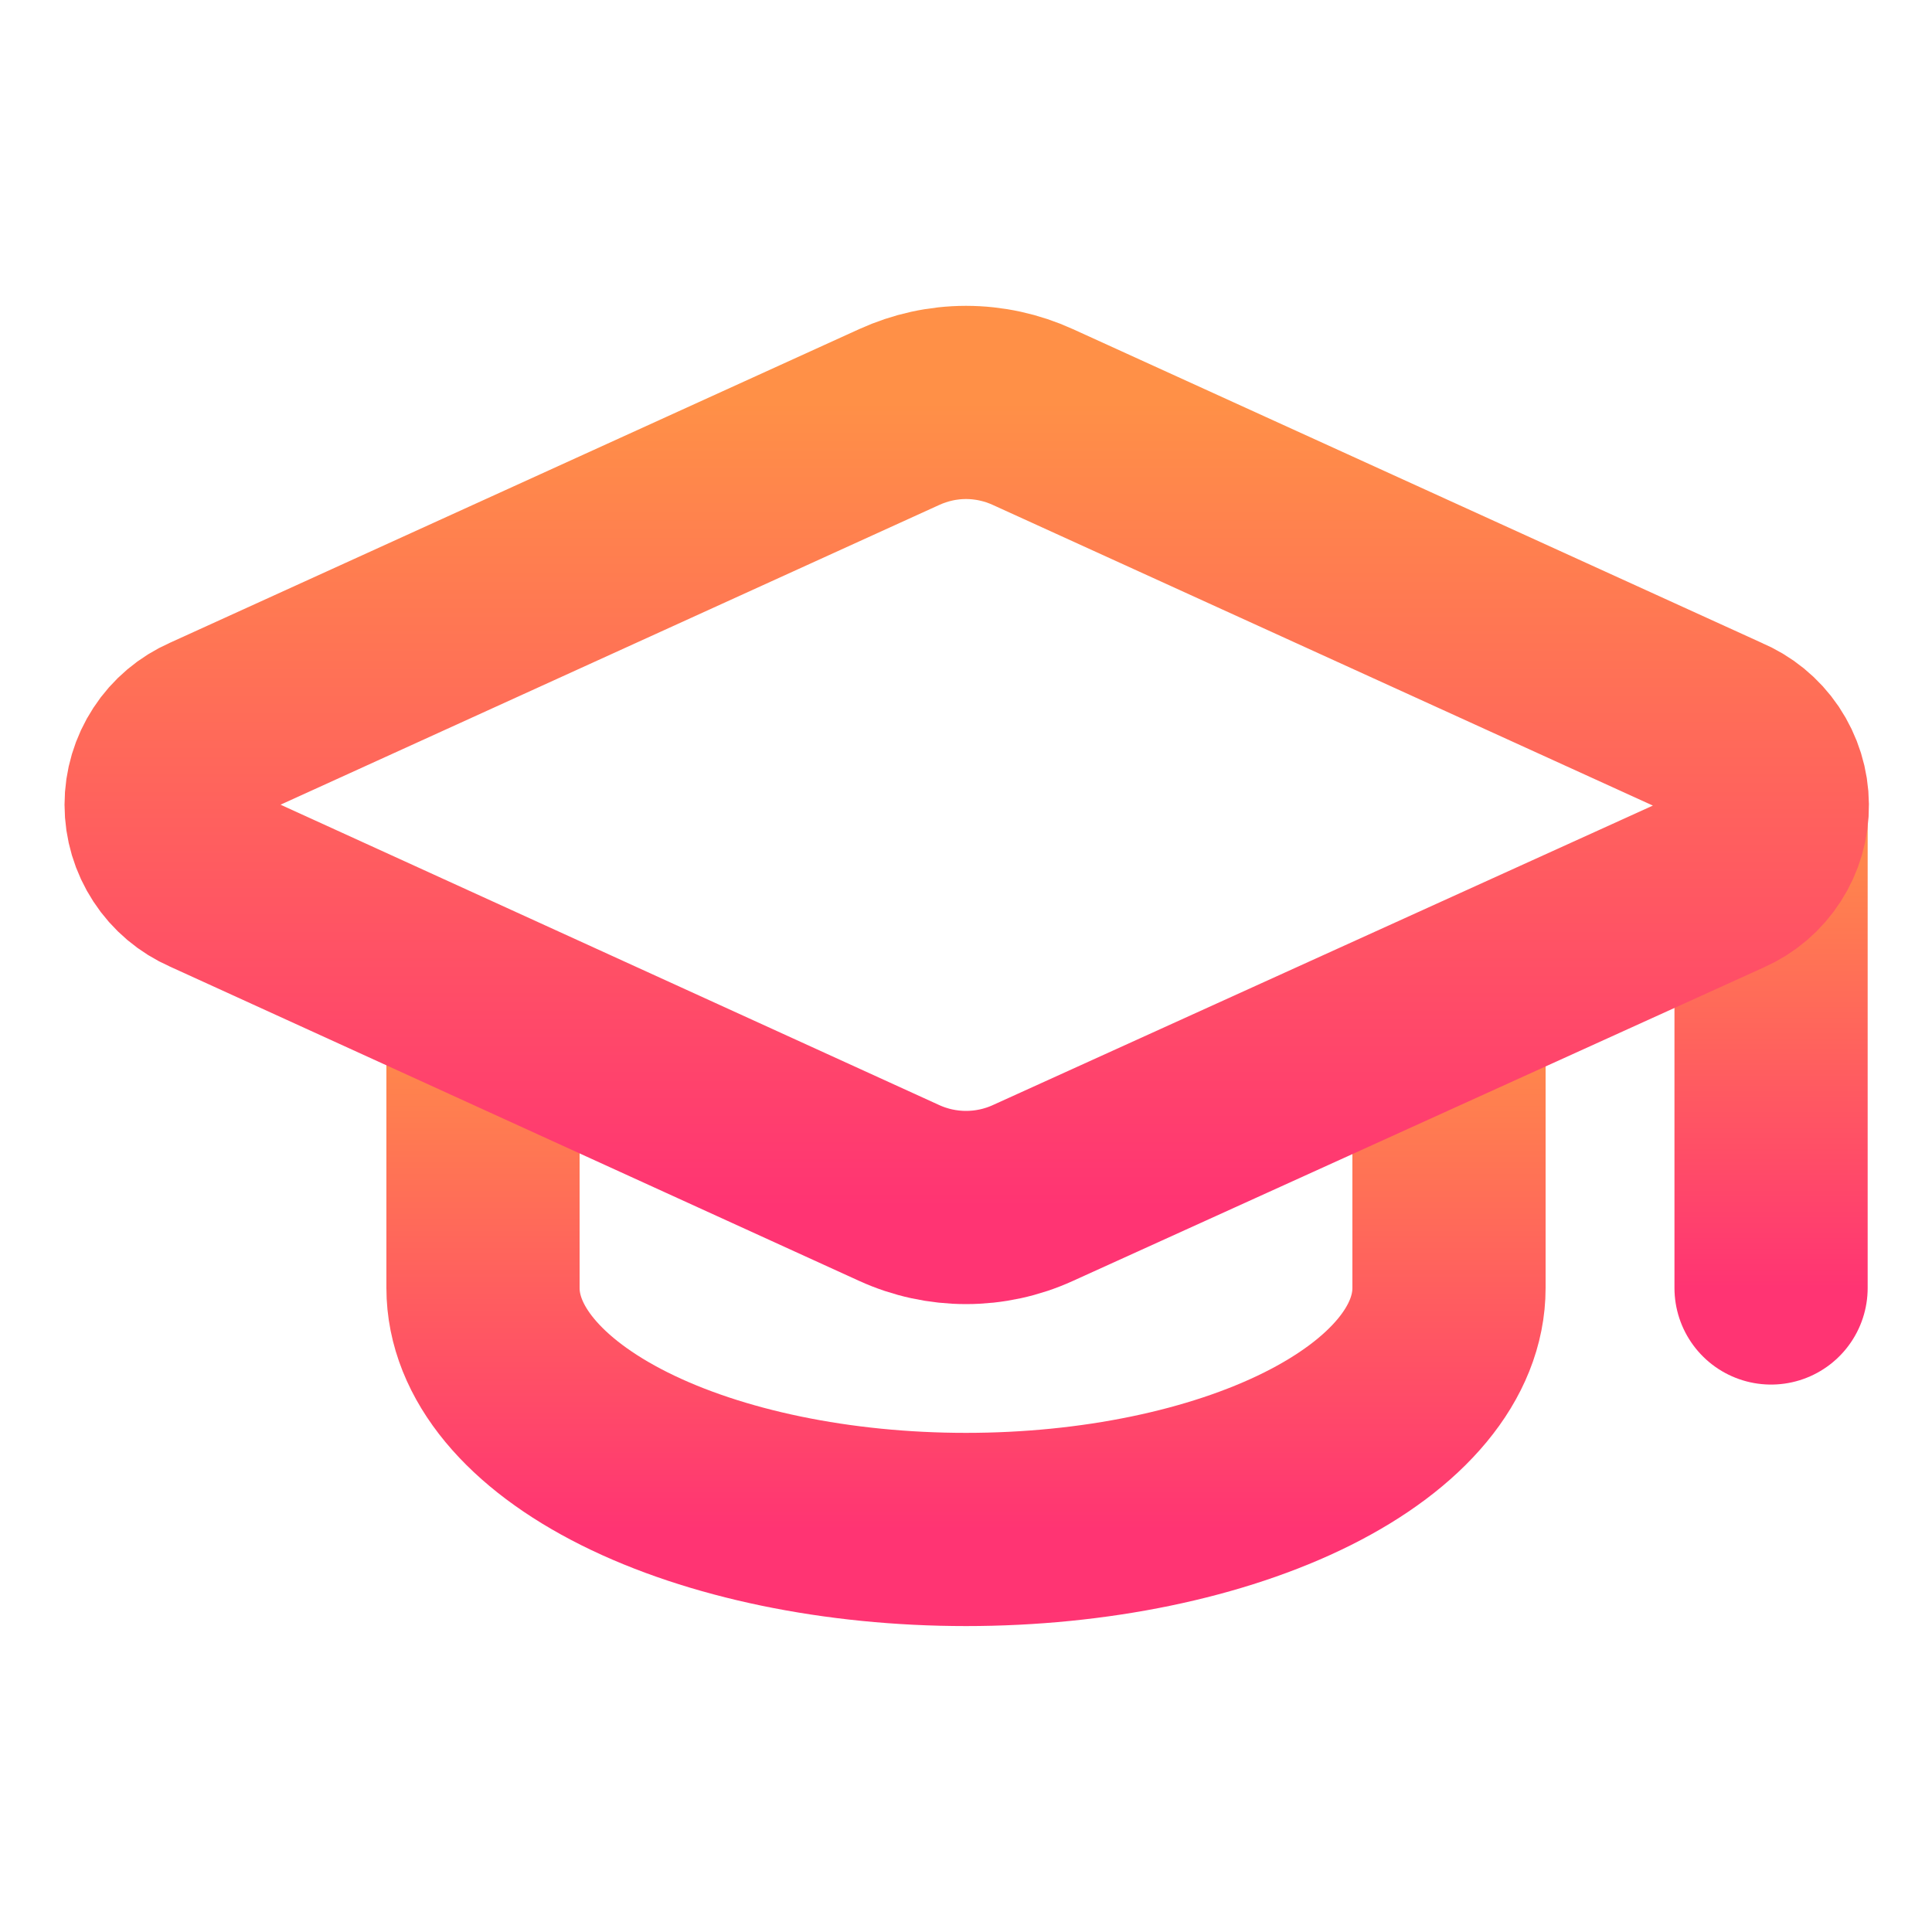
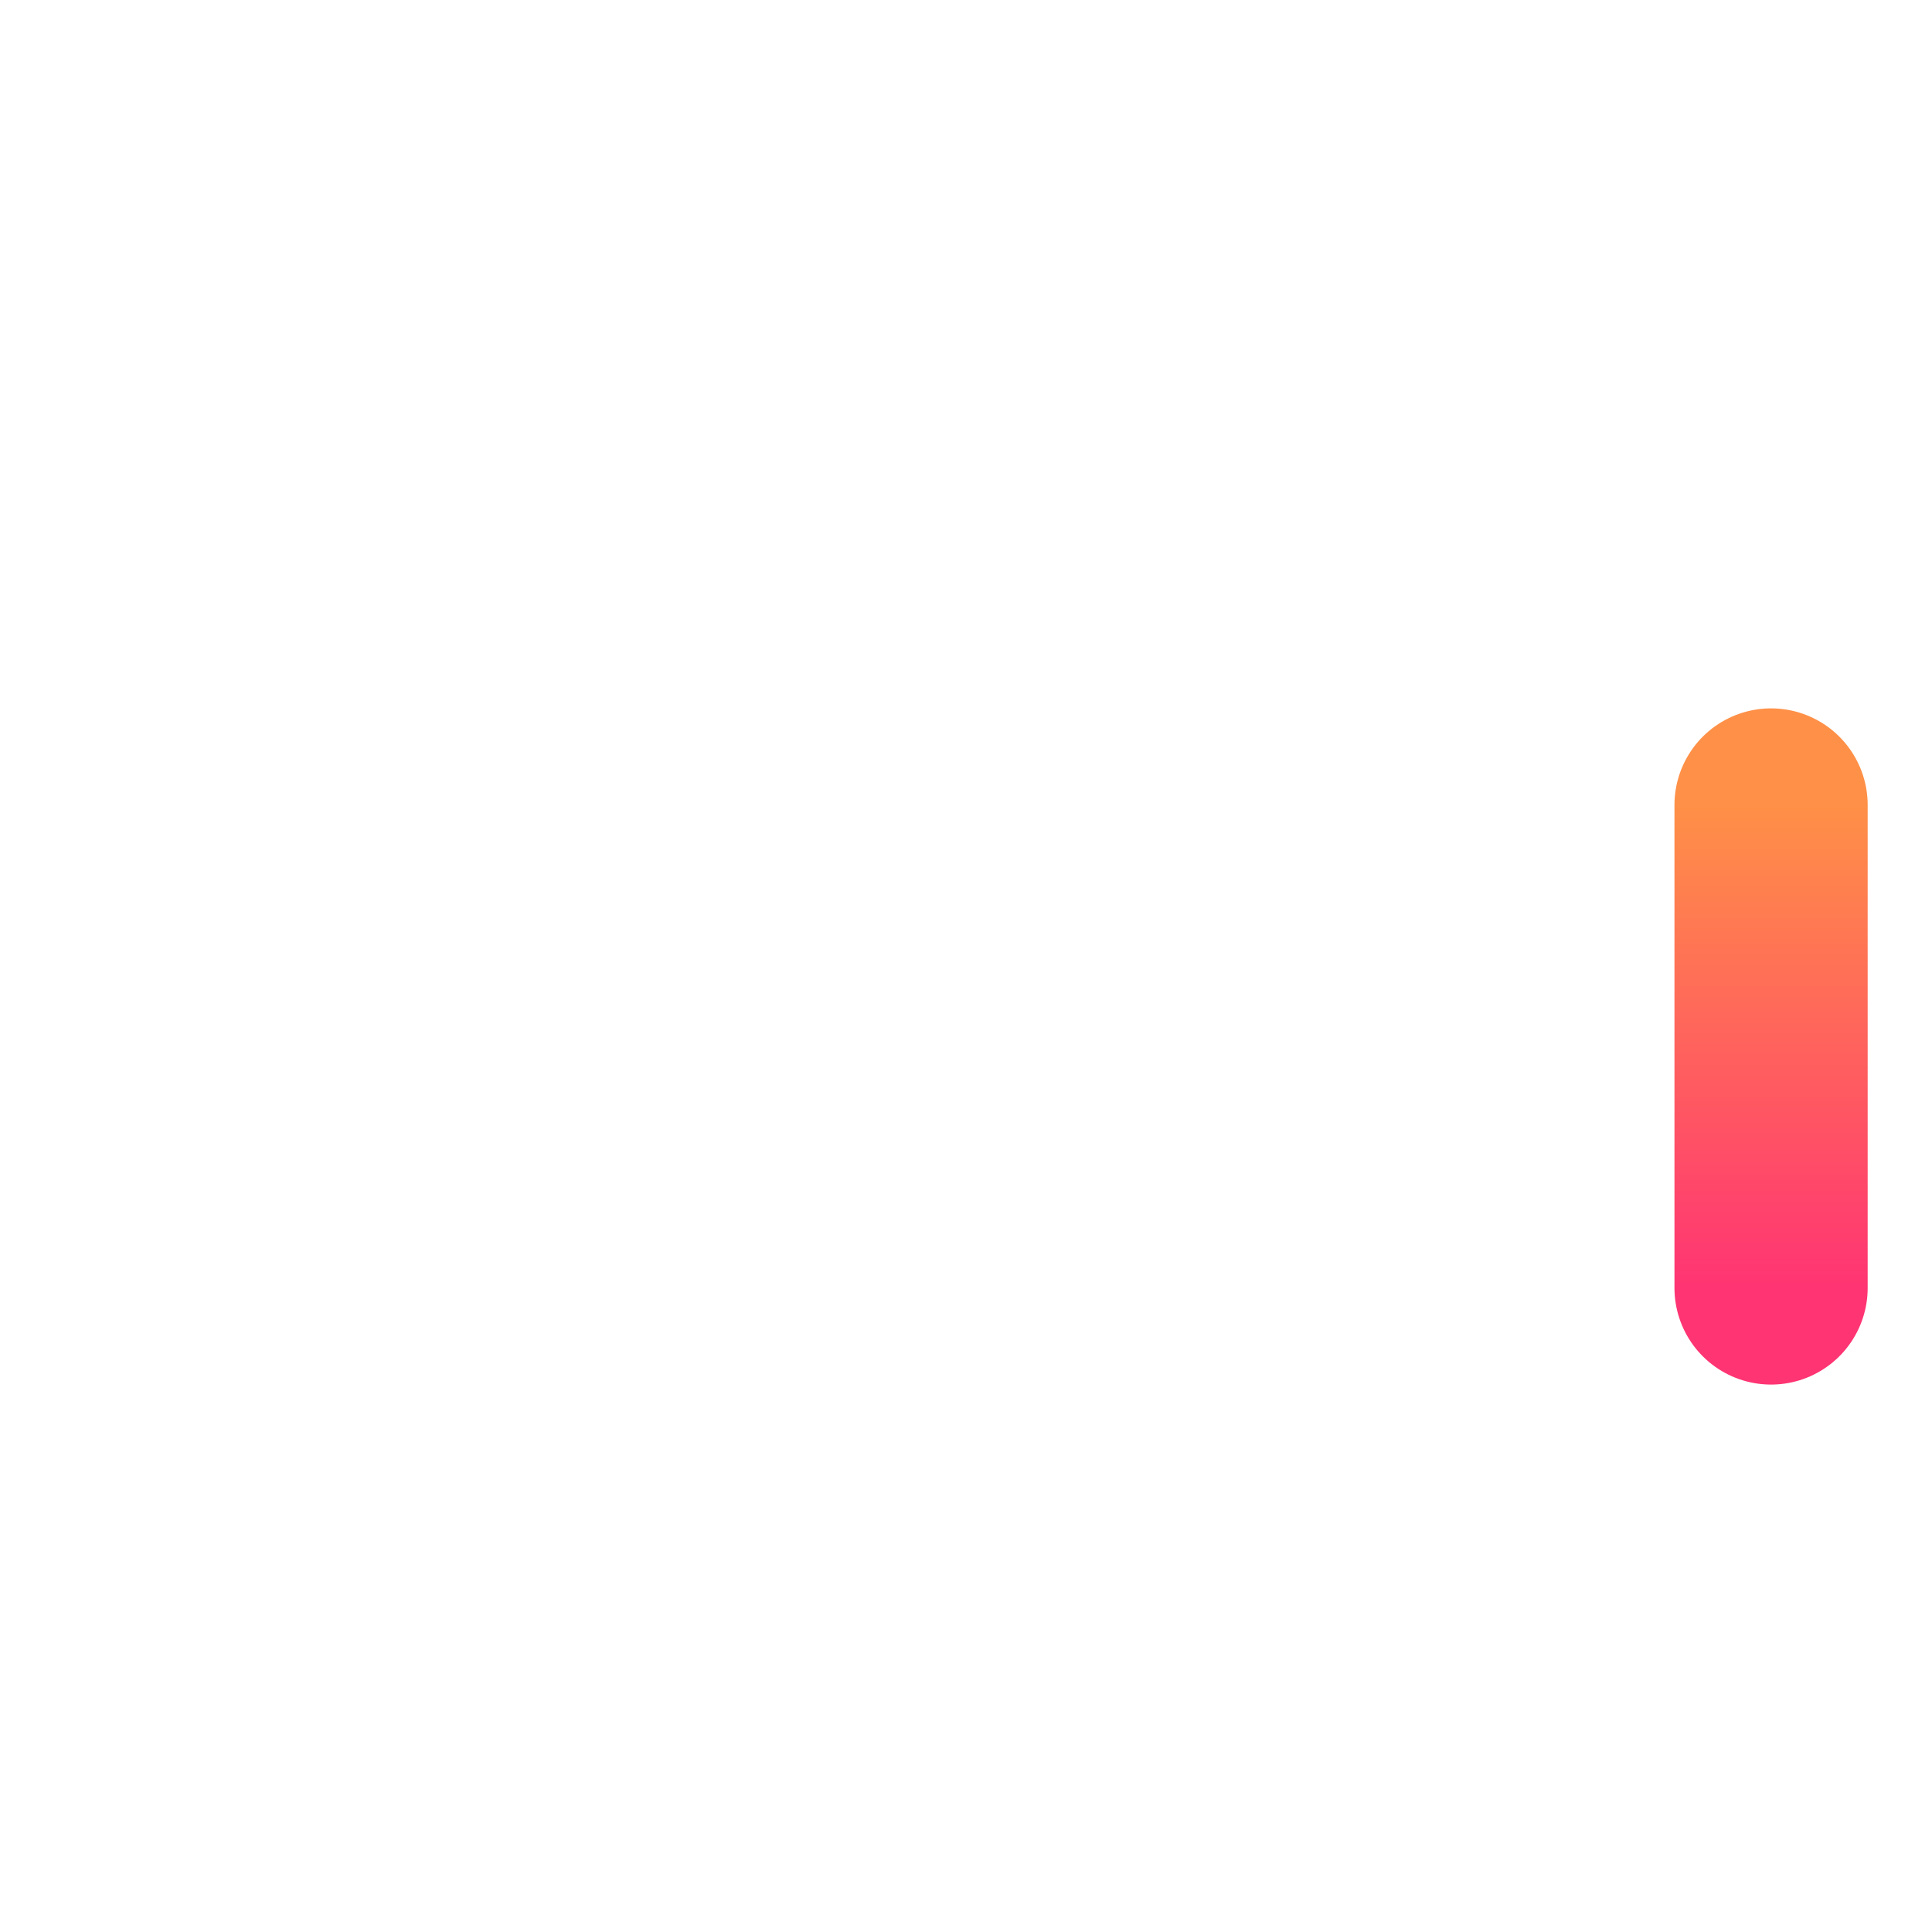
<svg xmlns="http://www.w3.org/2000/svg" width="20" height="20" viewBox="0 0 20 20" fill="none">
  <path d="M18.334 8.333V13.333" stroke="url(#paint0_linear_247_9474)" stroke-width="2" stroke-linecap="round" stroke-linejoin="round" />
-   <path d="M5 10.417V13.333C5 13.996 5.527 14.632 6.464 15.101C7.402 15.57 8.674 15.833 10 15.833C11.326 15.833 12.598 15.57 13.536 15.101C14.473 14.632 15 13.996 15 13.333V10.417" stroke="url(#paint1_linear_247_9474)" stroke-width="2" stroke-linecap="round" stroke-linejoin="round" />
-   <path d="M17.85 9.102C18 9.036 18.126 8.928 18.214 8.791C18.303 8.654 18.349 8.494 18.347 8.331C18.346 8.168 18.296 8.009 18.205 7.873C18.114 7.738 17.985 7.633 17.834 7.57L10.692 4.317C10.475 4.218 10.239 4.166 10 4.166C9.762 4.166 9.526 4.218 9.309 4.317L2.167 7.567C2.019 7.632 1.892 7.738 1.804 7.874C1.715 8.01 1.668 8.168 1.668 8.33C1.668 8.492 1.715 8.65 1.804 8.786C1.892 8.922 2.019 9.028 2.167 9.093L9.309 12.35C9.526 12.449 9.762 12.5 10 12.5C10.239 12.5 10.475 12.449 10.692 12.35L17.85 9.102Z" stroke="url(#paint2_linear_247_9474)" stroke-width="2" stroke-linecap="round" stroke-linejoin="round" />
  <defs>
    <linearGradient id="paint0_linear_247_9474" x1="18.834" y1="8.333" x2="18.834" y2="13.333" gradientUnits="userSpaceOnUse">
      <stop stop-color="#FF9047" />
      <stop offset="1" stop-color="#FF3473" />
    </linearGradient>
    <linearGradient id="paint1_linear_247_9474" x1="10" y1="10.417" x2="10" y2="15.833" gradientUnits="userSpaceOnUse">
      <stop stop-color="#FF9047" />
      <stop offset="1" stop-color="#FF3473" />
    </linearGradient>
    <linearGradient id="paint2_linear_247_9474" x1="10.008" y1="4.166" x2="10.008" y2="12.5" gradientUnits="userSpaceOnUse">
      <stop stop-color="#FF9047" />
      <stop offset="1" stop-color="#FF3473" />
    </linearGradient>
  </defs>
</svg>